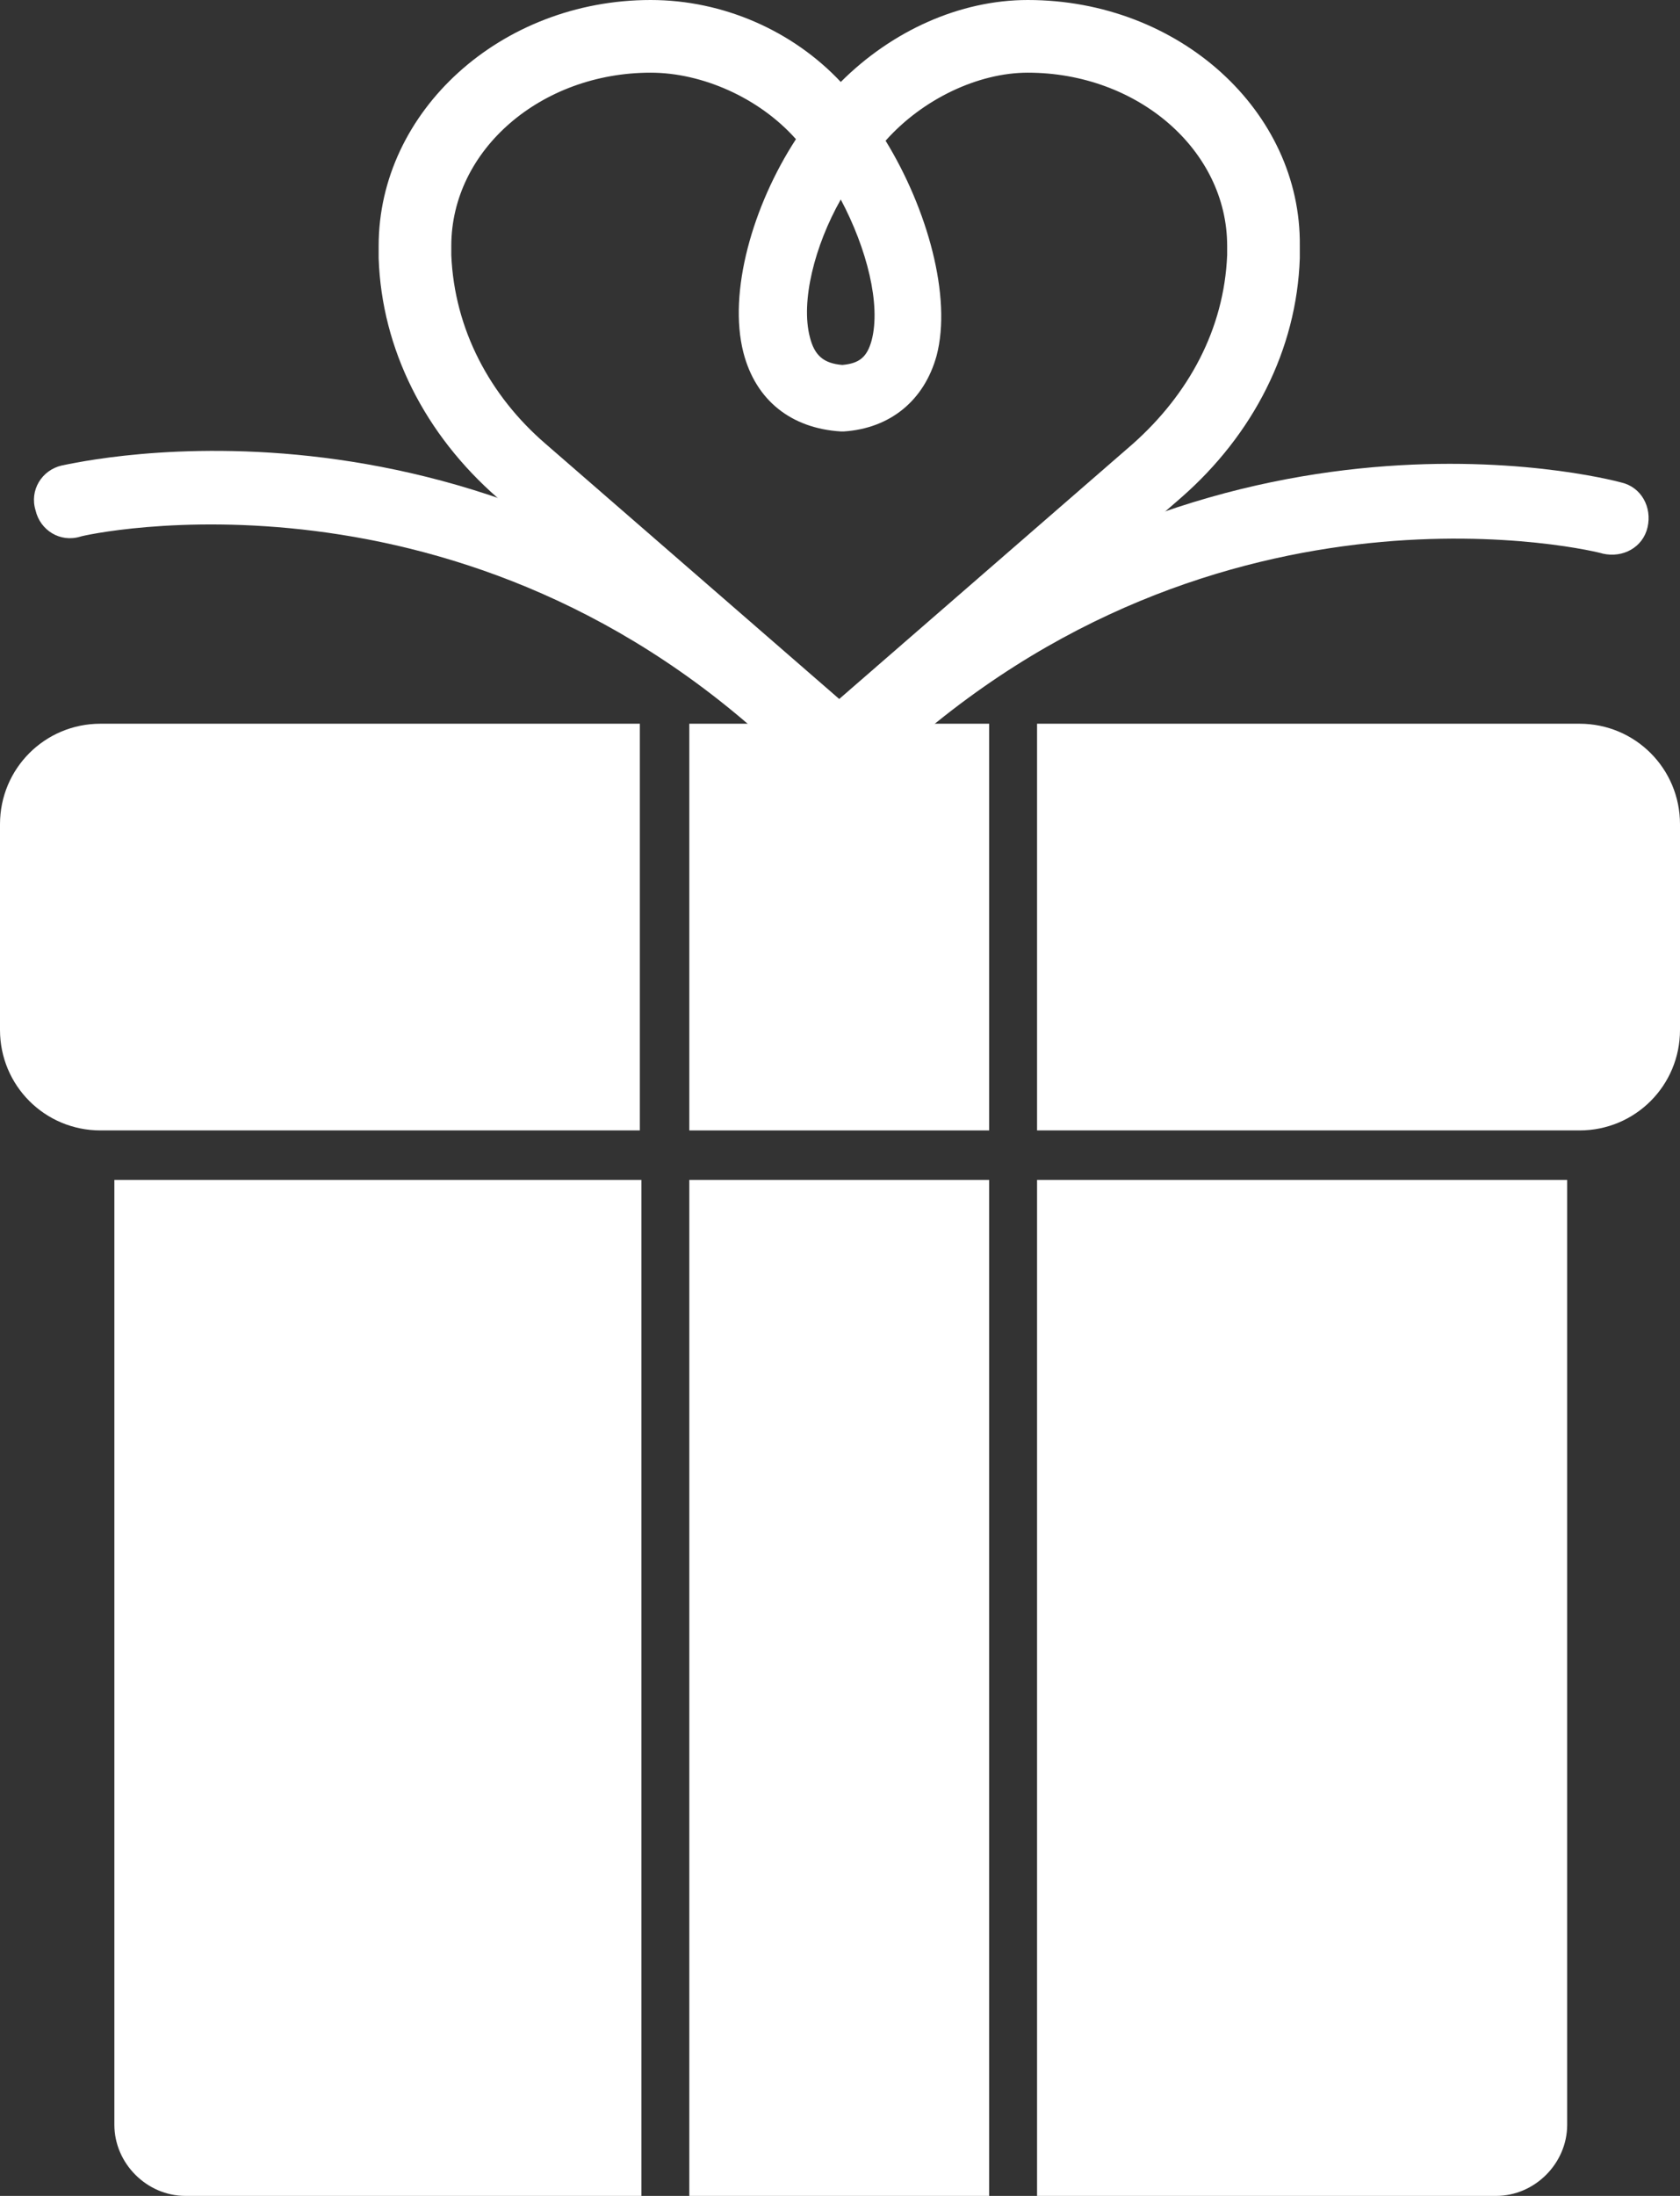
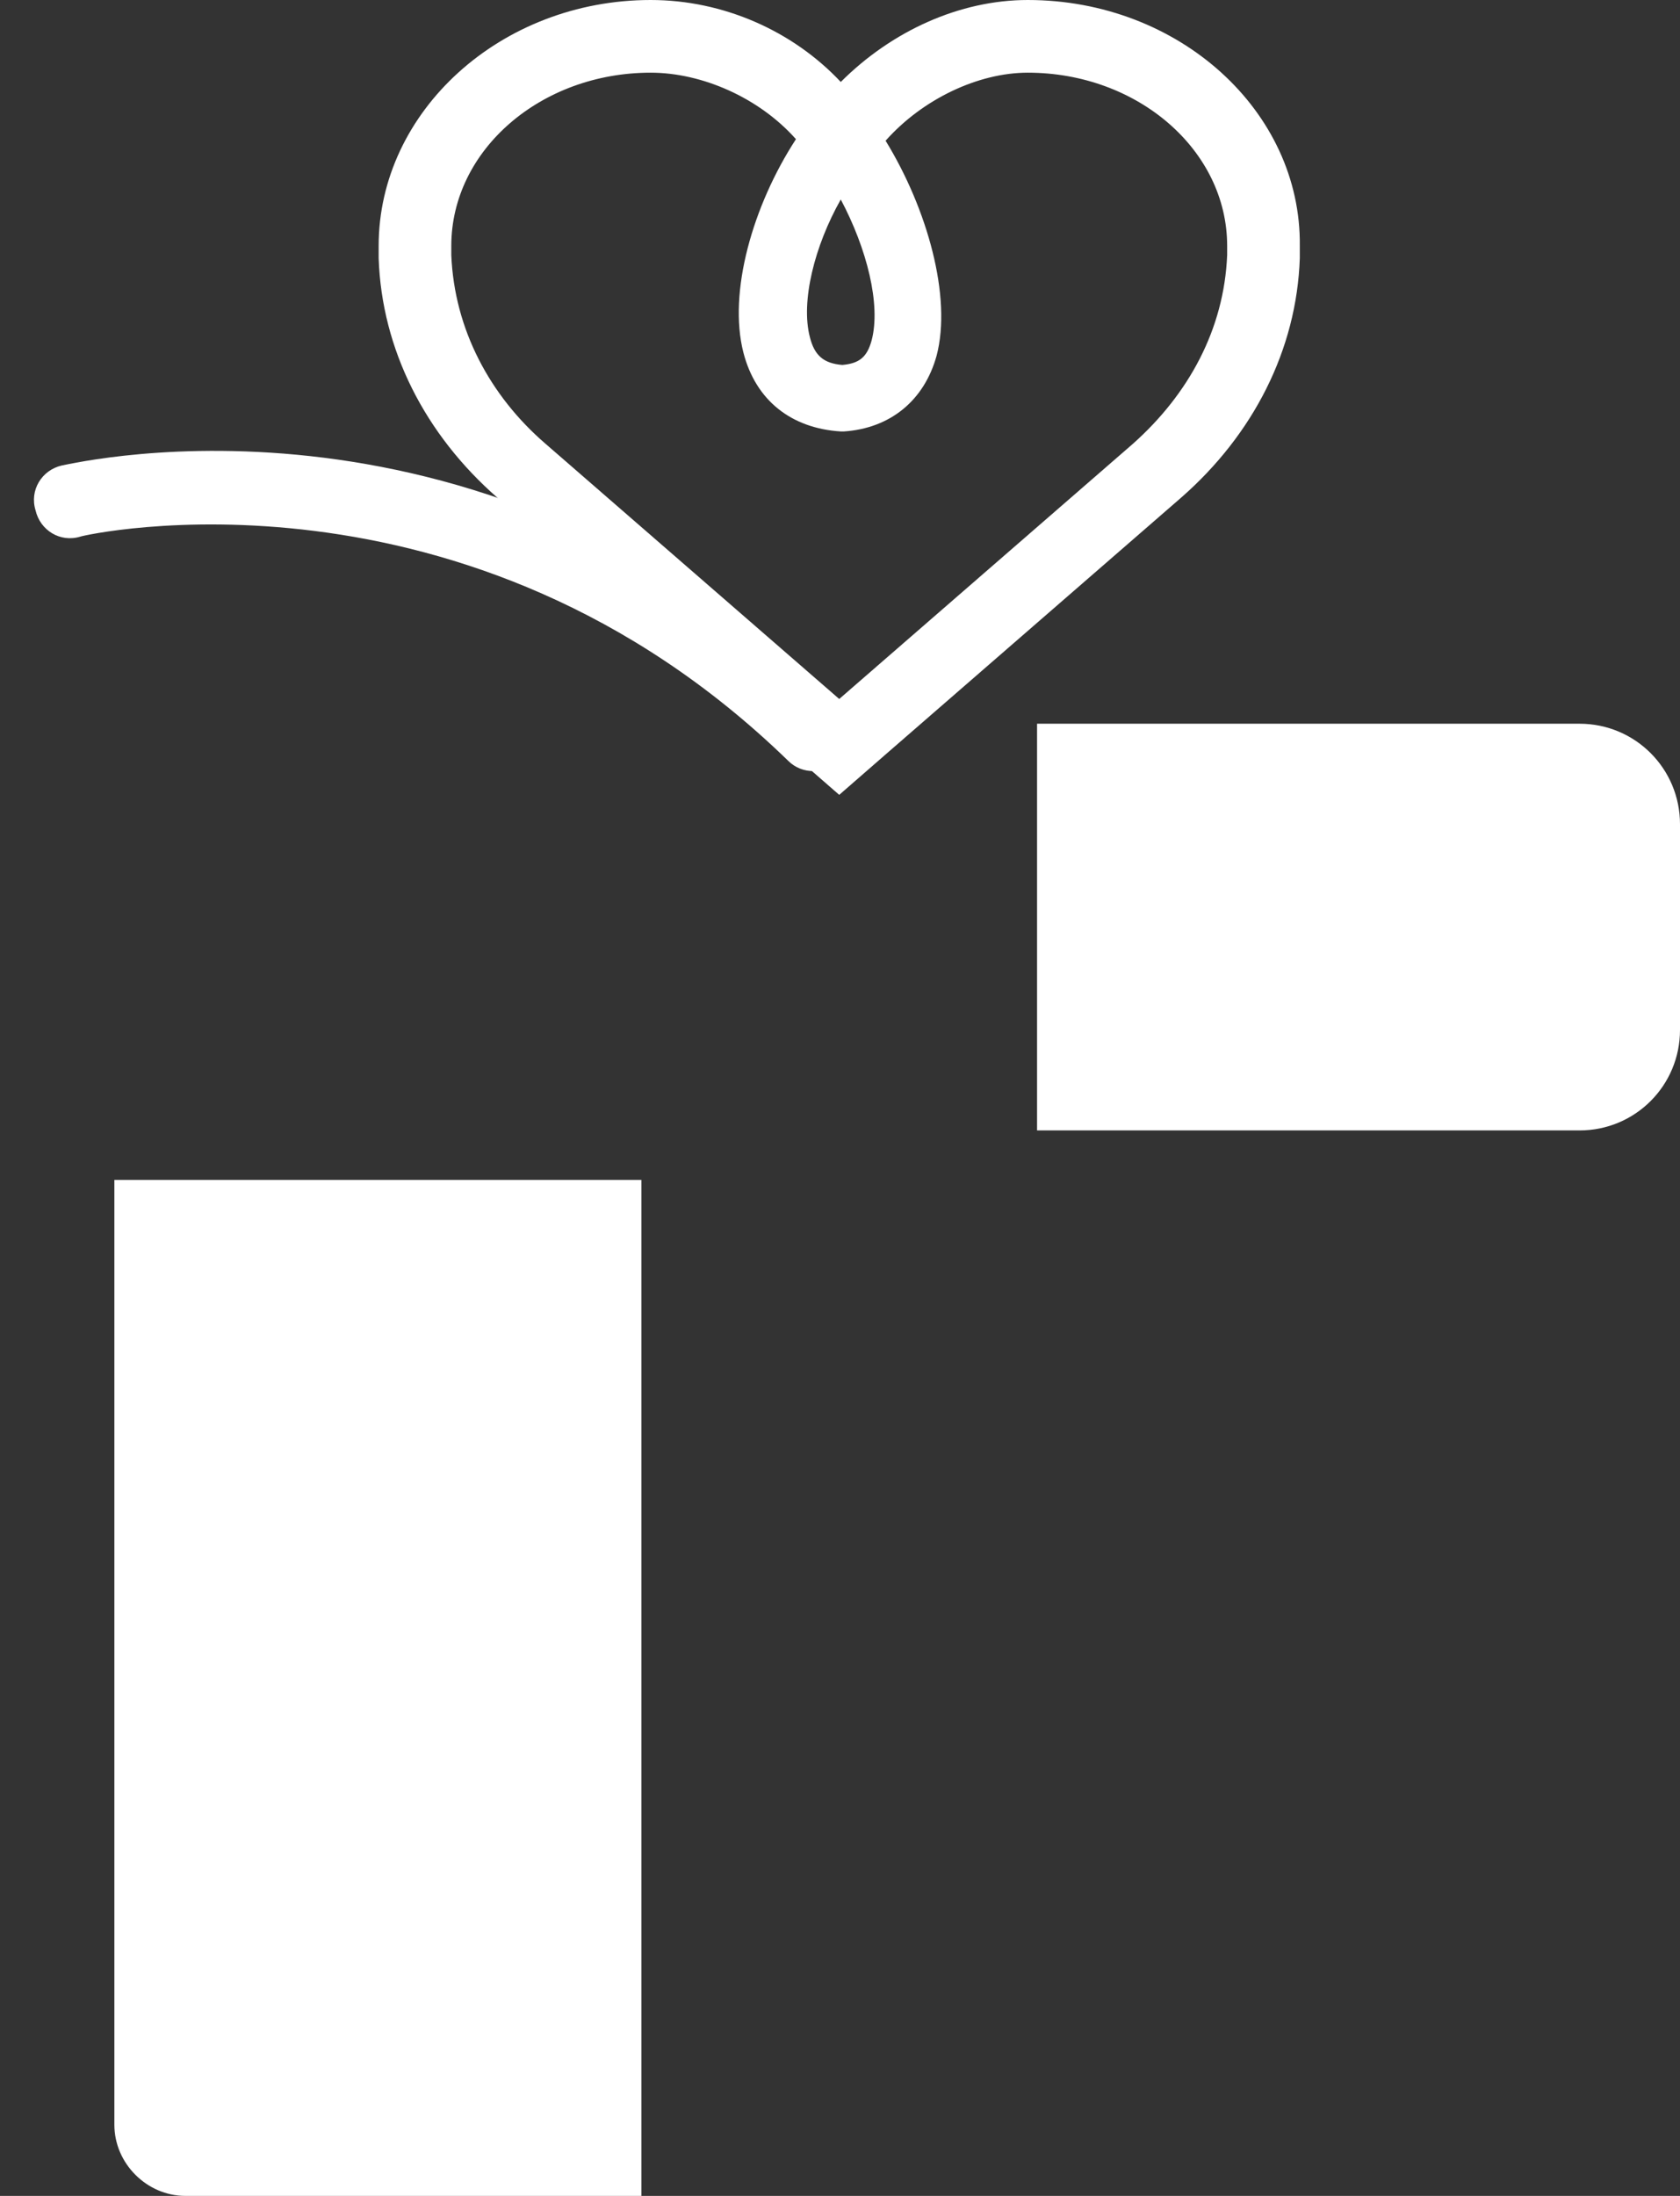
<svg xmlns="http://www.w3.org/2000/svg" version="1.1" id="Background" x="0px" y="0px" viewBox="0 0 108.7 142" style="enable-background:new 0 0 108.7 142;" xml:space="preserve">
  <rect x="0" y="0" width="108.7" height="142" fill="#333333" stroke="none" />
  <style type="text/css">
	.st0{fill:#FFFFFF;}
</style>
  <g>
    <g>
      <g>
-         <rect x="44.6" y="46.8" class="st0" width="19.4" height="26.3" />
-         <path class="st0" d="M6.5,46.8c-3.6,0-6.5,2.9-6.5,6.5v13.3c0,3.6,2.9,6.5,6.5,6.5h34.9V46.8H6.5z" />
        <path class="st0" d="M102.2,46.8H67.1v26.3h35.1c3.6,0,6.5-2.9,6.5-6.5V53.3C108.7,49.7,105.8,46.8,102.2,46.8z" />
      </g>
      <g>
        <path class="st0" d="M7.4,76.3v61.1c0,2.5,2.1,4.6,4.6,4.6h29.5V76.3H7.4z" />
-         <rect x="44.6" y="76.3" class="st0" width="19.4" height="65.7" />
-         <path class="st0" d="M67.1,76.3V142h29.7c2.5,0,4.6-2.1,4.6-4.6V76.3H67.1z" />
      </g>
      <g>
        <g>
          <path class="st0" d="M54.2,45.9C54.2,45.9,54.2,45.9,54.2,45.9C31.4,23.7,5.1,29.9,4,30.1c-1.3,0.3-2.1,1.6-1.7,2.9      c0.3,1.3,1.6,2.1,2.9,1.7l0,0c0.2-0.1,25-5.7,45.8,14.5c0.9,0.9,2.4,0.9,3.4-0.1C55.2,48.3,55.1,46.8,54.2,45.9z" />
        </g>
      </g>
      <g>
        <g>
-           <path class="st0" d="M54.3,45.9C54.4,45.9,54.4,45.9,54.3,45.9c23.3-21.7,49.5-15,50.6-14.7c1.3,0.3,2,1.6,1.7,2.9      c-0.3,1.3-1.6,2-2.9,1.7l0,0c-0.2-0.1-24.8-6.2-46.1,13.5c-1,0.9-2.5,0.8-3.4-0.1C53.4,48.3,53.4,46.8,54.3,45.9z" />
-         </g>
+           </g>
      </g>
    </g>
    <path class="st0" d="M66.5,0c-4.4,0-8.8,2-12.1,5.3C51.3,2,46.8,0,42.1,0c-9.7,0-17.6,7.2-17.6,15.9c0,0.3,0,0.5,0,0.8   c0.2,5.9,3,11.4,7.7,15.5l19,16.5l3.1,2.7l3.1-2.7l19-16.5c4.7-4.1,7.5-9.6,7.7-15.5c0-0.3,0-0.5,0-0.8C84.2,7.2,76.3,0,66.5,0z    M54.4,12.9C54.4,12.9,54.4,12.9,54.4,12.9c1.7,3.2,2.6,6.8,2,9.1c-0.3,1.1-0.8,1.5-1.9,1.6c-1.2-0.1-1.8-0.6-2.1-1.8   C51.8,19.5,52.7,15.9,54.4,12.9z M79.4,16.5c-0.2,4.8-2.5,9-6.1,12.2l-19,16.5l-19-16.5c-3.6-3.1-5.9-7.4-6.1-12.2   c0-0.2,0-0.4,0-0.6c0-6.2,5.8-11.2,12.9-11.2c3.3,0,7,1.6,9.4,4.3c-2.8,4.3-4.4,9.9-3.4,13.8c0.8,3.1,3.1,4.9,6.3,5.1l0.1,0l0.1,0   c3-0.2,5.2-2,6-4.9c1-3.8-0.6-9.5-3.3-13.9c2.4-2.7,6-4.4,9.2-4.4c7.1,0,12.9,5,12.9,11.2C79.4,16.1,79.4,16.3,79.4,16.5z" />
  </g>
</svg>